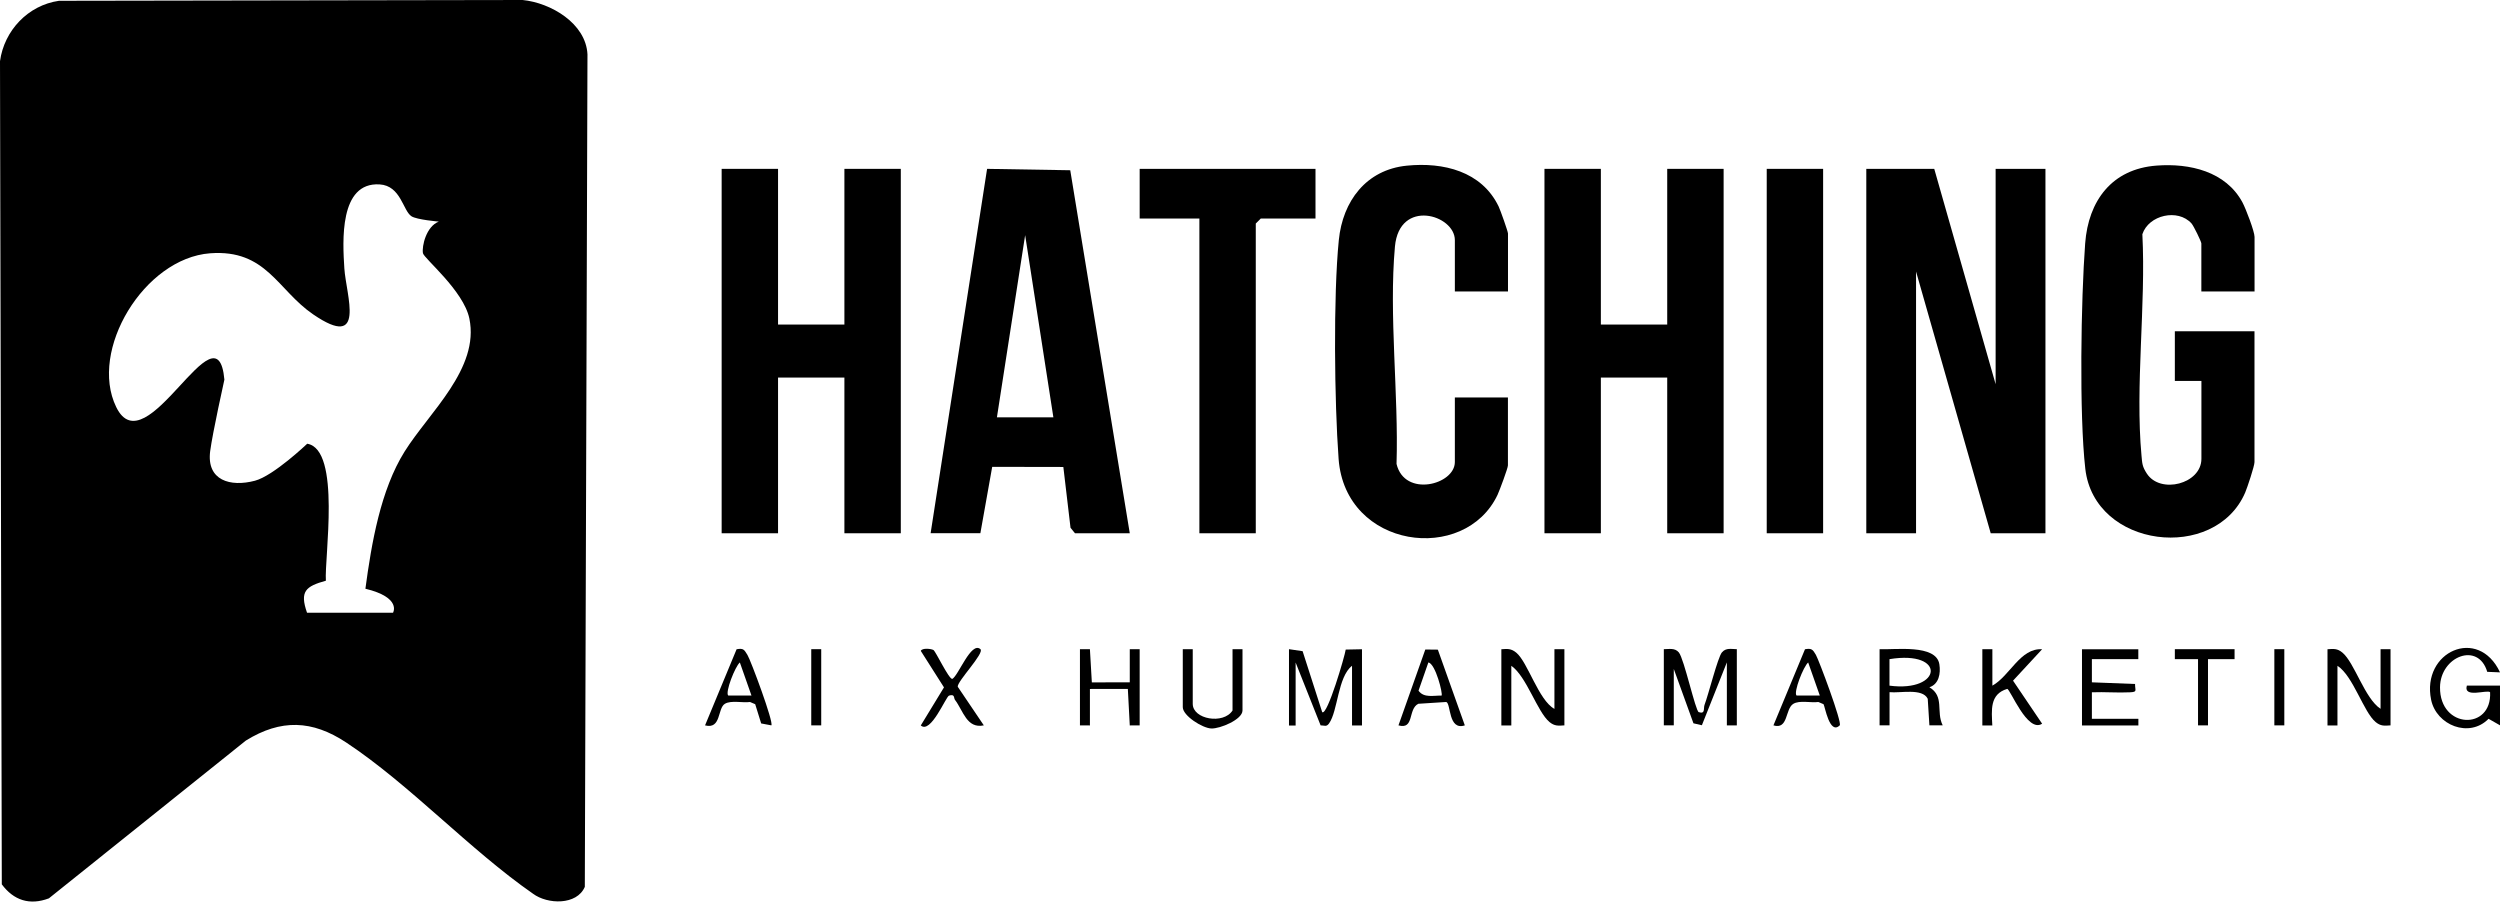
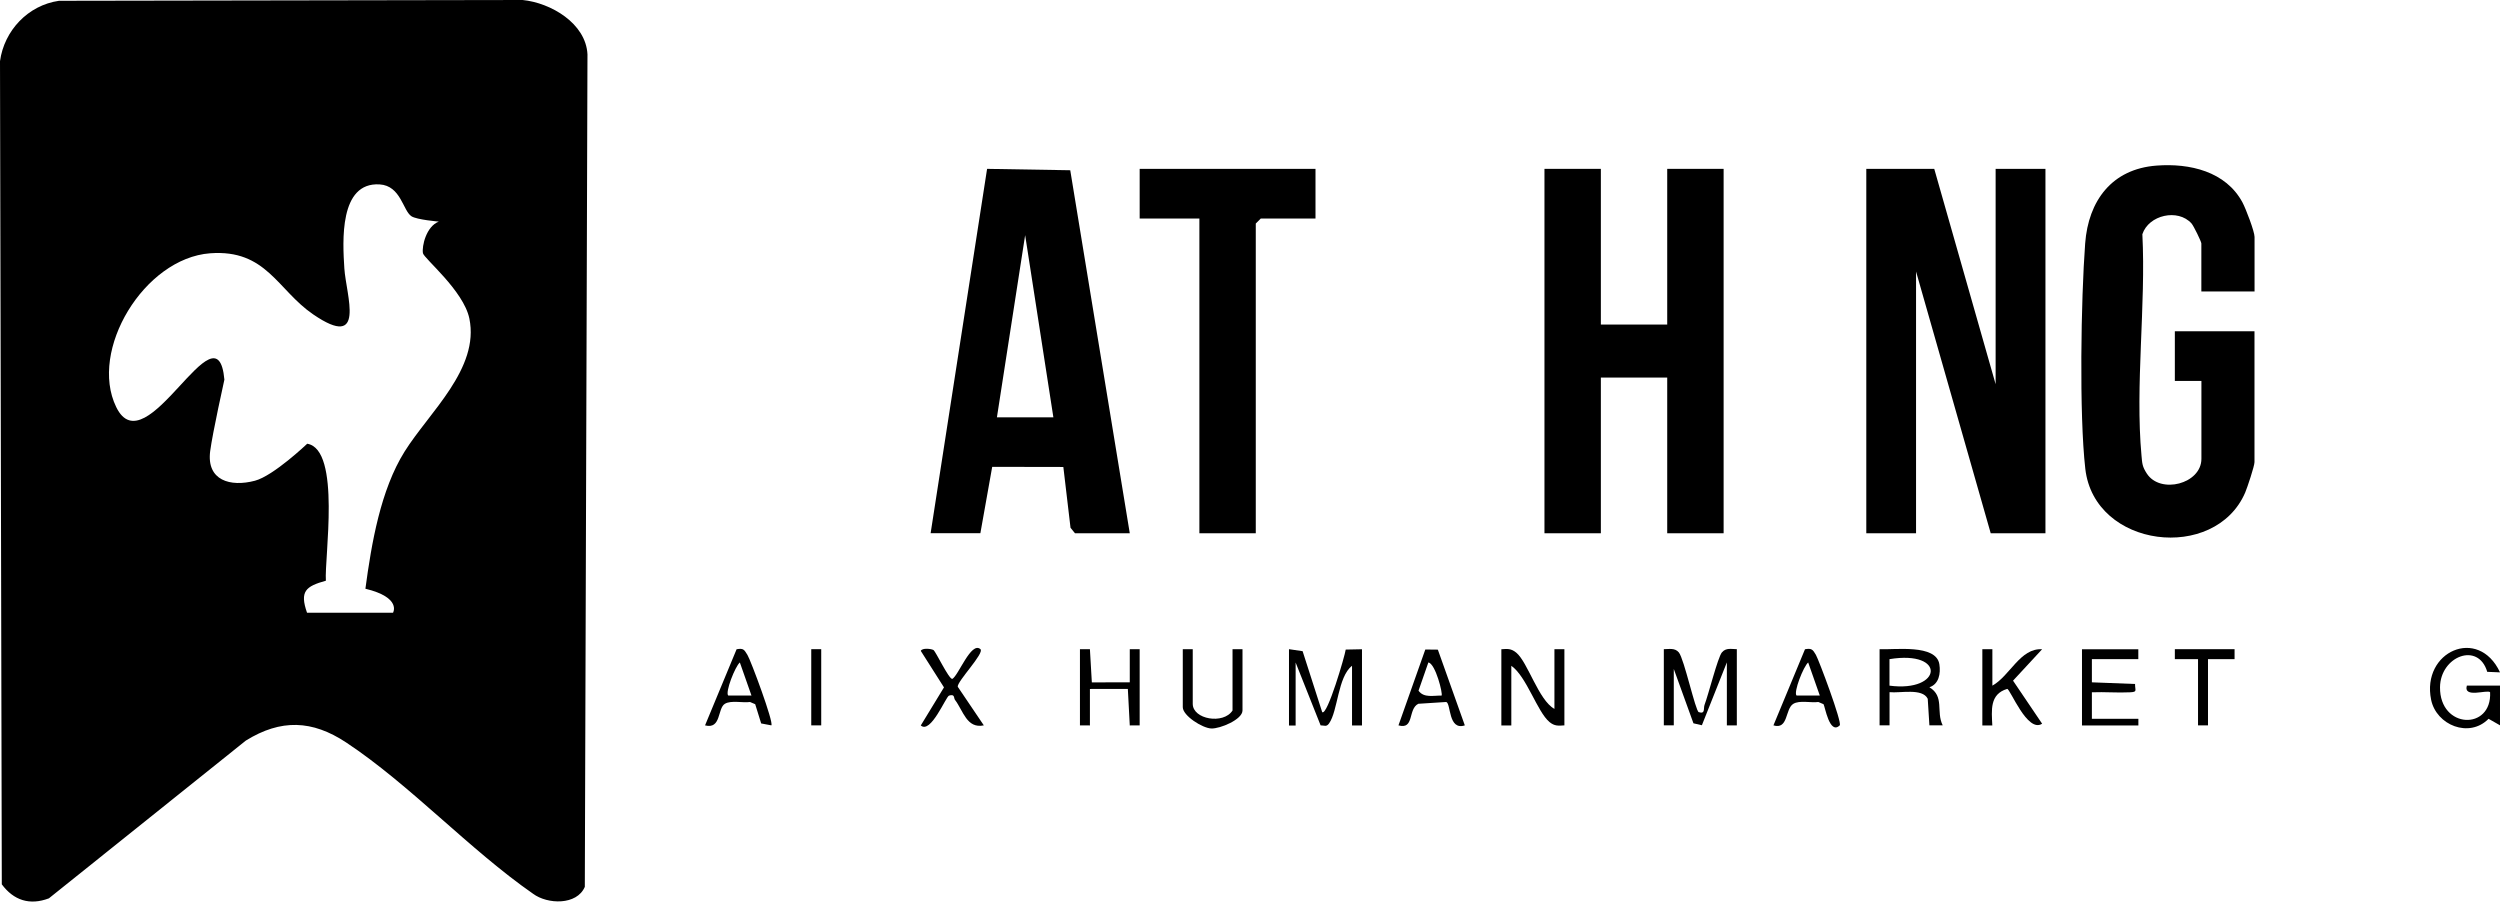
<svg xmlns="http://www.w3.org/2000/svg" id="uuid-093fbfdf-d112-4c90-960a-7588b751c3ba" data-name="Layer 2" viewBox="0 0 376.36 135.72">
  <defs>
    <style>
      .uuid-1243db2d-2afd-438c-9cfc-44239332db7c {
        fill: #fff;
      }
    </style>
  </defs>
  <g id="uuid-24c4ba1e-5c21-4196-a0be-b58762a901b0" data-name="Layer 1">
    <polygon points="291.19 25.42 300.43 57.84 300.43 25.42 307.93 25.42 307.93 80.28 299.69 80.28 288.45 40.88 288.45 80.28 280.96 80.28 280.96 25.42 291.19 25.42" />
-     <polygon points="117.13 25.42 117.13 48.86 127.12 48.86 127.12 25.42 135.61 25.42 135.61 80.28 127.12 80.28 127.12 56.84 117.13 56.84 117.13 80.28 108.64 80.28 108.64 25.42 117.13 25.42" />
    <polygon points="241 25.42 241 48.86 250.99 48.86 250.99 25.42 259.48 25.42 259.48 80.28 250.99 80.28 250.99 56.84 241 56.84 241 80.28 232.51 80.28 232.51 25.42 241 25.42" />
    <path d="M339.39,43.88h-7.99v-7.23c0-.27-1.16-2.65-1.48-3.01-2.05-2.28-6.45-1.28-7.4,1.62.55,10.69-1.1,22.8-.13,33.33.11,1.2.11,1.64.8,2.7,2.04,3.15,8.22,1.56,8.22-2.22v-11.72h-4v-7.48h11.99v19.7c0,.59-1.07,3.8-1.4,4.58-4.53,10.52-22.71,8.4-24.07-3.58-.93-8.16-.65-25.52-.02-33.93.48-6.42,4.02-11.2,10.74-11.71,4.99-.38,10.44.87,12.95,5.56.49.92,1.81,4.35,1.81,5.18v8.23Z" />
    <path d="M170.07,80.28h-8.24l-.67-.83-1.08-9.15-10.71-.02-1.78,9.99h-7.49l8.5-54.85,12.52.21,8.96,54.64ZM158.58,62.83l-4.25-27.43-4.25,27.43h8.49Z" />
-     <path d="M227.01,43.88h-7.99v-7.73c0-3.83-8.36-6.31-9.02.97-.93,10.3.57,22.26.24,32.72,1.21,5.1,8.78,3.14,8.78-.28v-9.72h7.99v10.22c0,.41-1.25,3.76-1.56,4.43-4.94,10.46-22.92,8.16-23.93-5.4-.63-8.53-.81-24.55.03-32.93.58-5.88,4.12-10.61,10.24-11.22,5.49-.55,11.26.84,13.82,6.14.26.54,1.41,3.78,1.41,4.08v8.73Z" />
    <polygon points="198.04 25.42 198.04 32.9 189.8 32.9 189.05 33.65 189.05 80.28 180.56 80.28 180.56 32.9 171.57 32.9 171.57 25.42 198.04 25.42" />
-     <rect x="265.97" y="25.42" width="8.49" height="54.86" />
    <path d="M250.49,97.73c.78,0,1.65-.23,2.25.49.8.97,2.5,8.83,3,8.99,1.03.32.67-.56.87-1.1.59-1.54,1.99-7.14,2.61-7.89s1.47-.49,2.25-.49v11.47h-1.5v-9.48l-3.76,9.46-1.27-.29-2.96-8.18v8.48h-1.5v-11.47Z" />
    <path d="M194.05,97.73l2.05.3,2.95,9.18c.77.6,3.43-8.54,3.54-9.42l2.45-.05v11.47h-1.5v-8.98c-2.15,1.66-2.12,6.81-3.46,8.68-.41.57-.7.28-1.27.29l-3.76-9.46v9.48h-1v-11.47Z" />
-     <path d="M358.38,106.71v-8.98h1.5v11.47c-.92.07-1.48.13-2.24-.5-1.83-1.51-3.36-6.91-5.75-8.47v8.98h-1.5v-11.47c.92-.07,1.48-.13,2.24.5,1.83,1.51,3.36,6.91,5.75,8.47Z" />
    <path d="M234.01,106.71v-8.98h1.5v11.47c-.92.07-1.48.12-2.24-.5-1.85-1.53-3.45-6.87-5.75-8.47v8.98h-1.5v-11.47c.93-.07,1.47-.12,2.24.51,1.73,1.41,3.36,7.16,5.75,8.47Z" />
    <path d="M282.96,97.73c2.3.12,8.52-.8,9,2.27.22,1.4-.08,3.01-1.5,3.46,2.31,1.4.97,3.65,2,5.73h-2s-.25-3.99-.25-3.99c-.8-1.65-4.15-.82-5.75-1v4.99s-1.5,0-1.5,0v-11.47ZM284.45,103.22c7.95,1.05,8.61-5.39,0-3.99v3.99Z" />
    <path d="M376.36,101.22l-1.92-.08c-1.36-4.59-7.07-2.32-7.11,2.32-.06,6.31,7.84,6.54,7.54.75-.43-.44-4.06.97-3.5-1h4.99s0,5.98,0,5.98l-1.72-.98c-2.91,2.96-7.86.97-8.65-2.87-1.48-7.26,7.11-11.1,10.37-4.13Z" />
    <path d="M321.91,97.73v1.5h-6.99v3.49s6.5.25,6.5.25c-.01.99.4,1.19-.74,1.25-1.91.1-3.85-.08-5.76,0v3.99h7v1h-8.49v-11.47h8.49Z" />
    <path d="M298.44,97.73h1.5s0,5.49,0,5.49c2.65-1.47,4.19-5.69,7.49-5.48l-4.38,4.73,4.38,6.48c-2.22,1.46-4.8-5.24-5.26-5.24-2.67.8-2.34,3.23-2.24,5.5h-1.5v-11.47Z" />
    <polygon points="162.58 97.73 164.08 97.73 164.37 102.73 170.08 102.72 170.08 97.73 171.57 97.73 171.57 109.2 170.08 109.21 169.79 103.71 164.08 103.72 164.08 109.21 162.58 109.2 162.58 97.73" />
    <path d="M179.56,97.73v8.23c0,2.33,4.62,3.14,5.99,1v-9.23h1.5v9.23c0,1.36-3.37,2.76-4.7,2.71s-4.29-1.92-4.29-3.21v-8.73h1.5Z" />
    <path d="M216.46,97.8l4.06,11.4c-2.52.83-2.07-3.32-2.8-3.52l-4.2.27c-1.6.79-.56,3.93-2.99,3.25l4.04-11.42,1.88.02ZM217.02,104.71c.23-.21-.91-4.81-1.99-4.98l-1.48,4.25c.81,1.14,2.29.7,3.47.74Z" />
    <path d="M116.13,109.2l-1.54-.29-.9-2.9-.78-.33c-1.11.16-2.84-.29-3.78.27-1.14.68-.53,3.89-2.99,3.25l4.75-11.46c1.06-.19,1.14.07,1.63.85s4.01,10.23,3.6,10.61ZM113.13,104.71l-1.75-4.98c-.71.6-2.24,4.49-1.75,4.98h3.5Z" />
    <path d="M140.51,97.84c.35.19,2.3,4.37,2.85,4.37.93-.5,2.85-5.72,4.24-4.48.65.58-3.5,4.82-3.42,5.65l3.93,5.82c-2.58.54-3.1-2.22-4.35-3.85-.2-.27.02-.92-.89-.63-.47.15-2.76,5.84-4.25,4.49l3.49-5.73-3.49-5.49c.2-.48,1.55-.33,1.89-.14Z" />
    <path d="M276.96,109.2c-1.53,1.49-2.22-2.87-2.44-3.19l-.78-.33c-1.11.16-2.82-.3-3.77.28-1.24.75-.73,3.93-2.99,3.24l4.75-11.46c1.01-.18,1.17.04,1.64.84.43.73,3.99,10.23,3.59,10.62ZM273.96,104.71l-1.75-4.98c-.71.6-2.24,4.49-1.75,4.98h3.5Z" />
    <polygon points="336.4 97.73 336.4 99.23 332.4 99.23 332.4 109.2 330.9 109.2 330.9 99.23 327.41 99.23 327.41 97.73 336.4 97.73" />
    <rect x="122.13" y="97.73" width="1.5" height="11.47" />
-     <rect x="342.39" y="97.73" width="1.5" height="11.47" />
    <line class="uuid-1243db2d-2afd-438c-9cfc-44239332db7c" x1="213.55" y1="103.97" x2="215.03" y2="99.73" />
    <line class="uuid-1243db2d-2afd-438c-9cfc-44239332db7c" x1="273.96" y1="104.71" x2="270.47" y2="104.71" />
    <path d="M78.67,0L8.88.12C4.22.79.63,4.6,0,9.21l.27,123.92c1.78,2.4,4.19,3.21,7.09,2.11l29.65-23.75c5.28-3.27,9.99-3.1,15.11.29,9.59,6.35,18.56,16.12,28.13,22.77,2.17,1.61,6.59,1.76,7.79-1.04l.4-125.32c-.23-4.68-5.53-7.77-9.77-8.19ZM60.91,67.98c-3.62,5.79-4.98,13.8-5.9,20.65,5.5,1.33,4.16,3.61,4.16,3.61h-12.95c-1.13-3.24-.19-3.97,2.84-4.82-.25-3.33,2.33-19.76-2.81-20.62,0,0-5.07,4.83-7.87,5.57-3.7.98-7.31-.03-6.74-4.45.36-2.76,2.14-10.77,2.14-10.77-1.06-11.8-11.81,13.37-16.29,4.12-4.14-8.52,4.2-22.39,14.14-23.14,8.47-.63,10.13,5.52,15.52,9.2,8.04,5.5,4.95-2.9,4.69-6.92-.26-4.05-.8-13.03,5.32-12.65,3.2.2,3.5,3.98,4.79,4.8.8.52,4.11.8,4.11.8-1.9.72-2.57,3.71-2.39,4.75.13.78,6.11,5.62,6.99,9.84,1.56,7.55-6.07,14.14-9.75,20.03Z" />
  </g>
</svg>